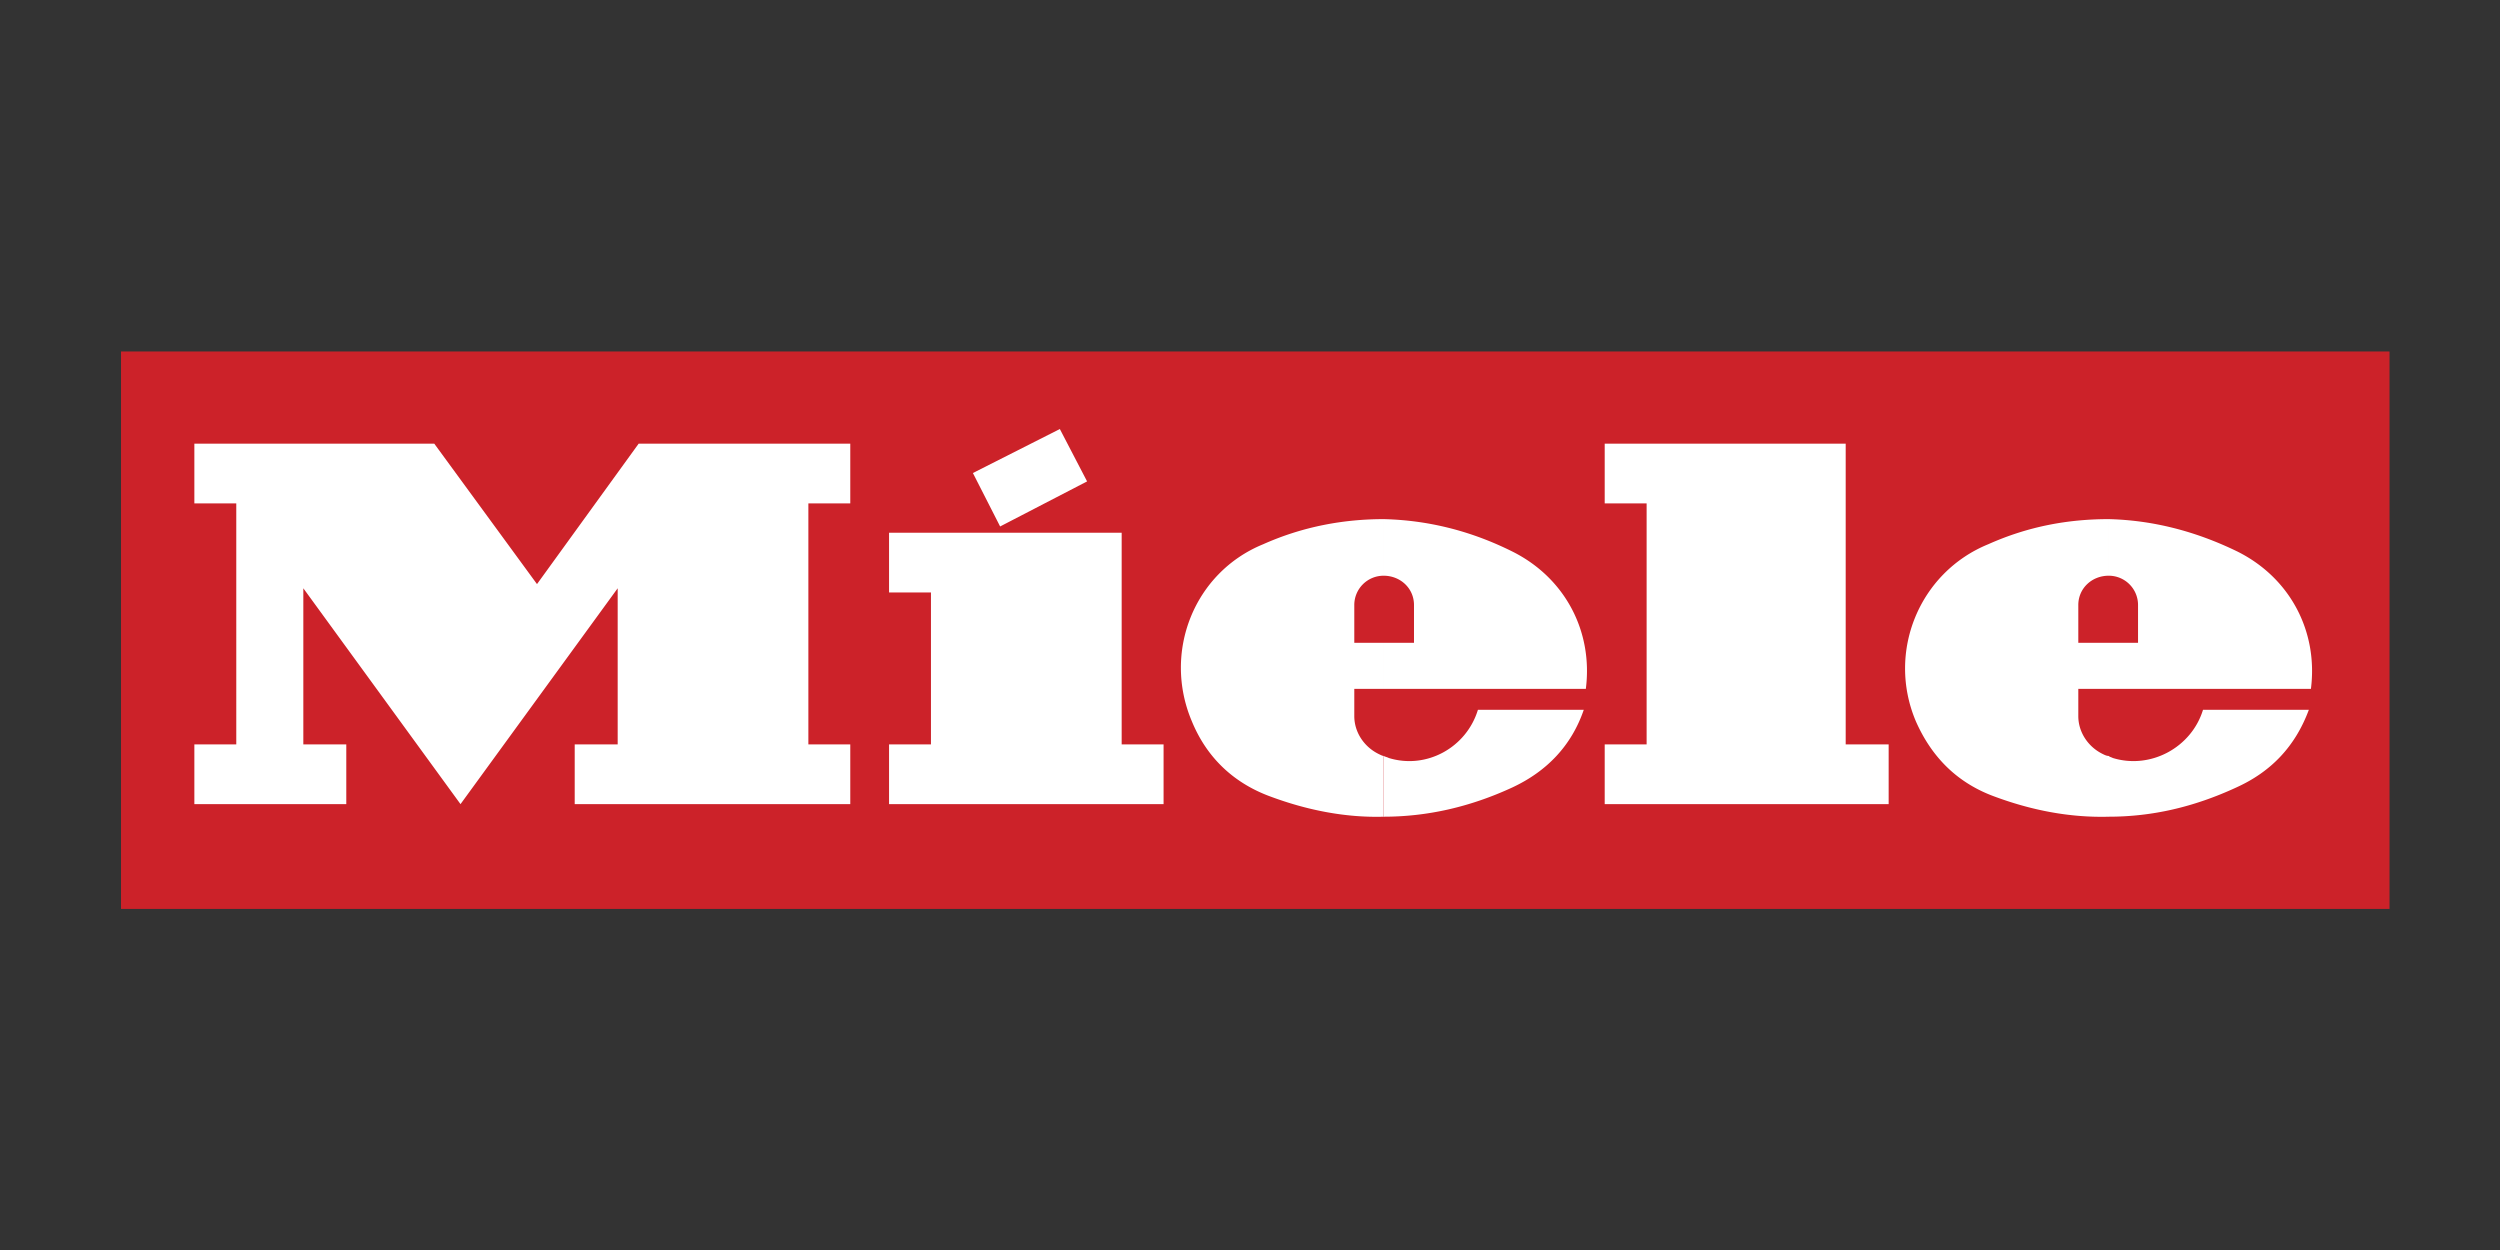
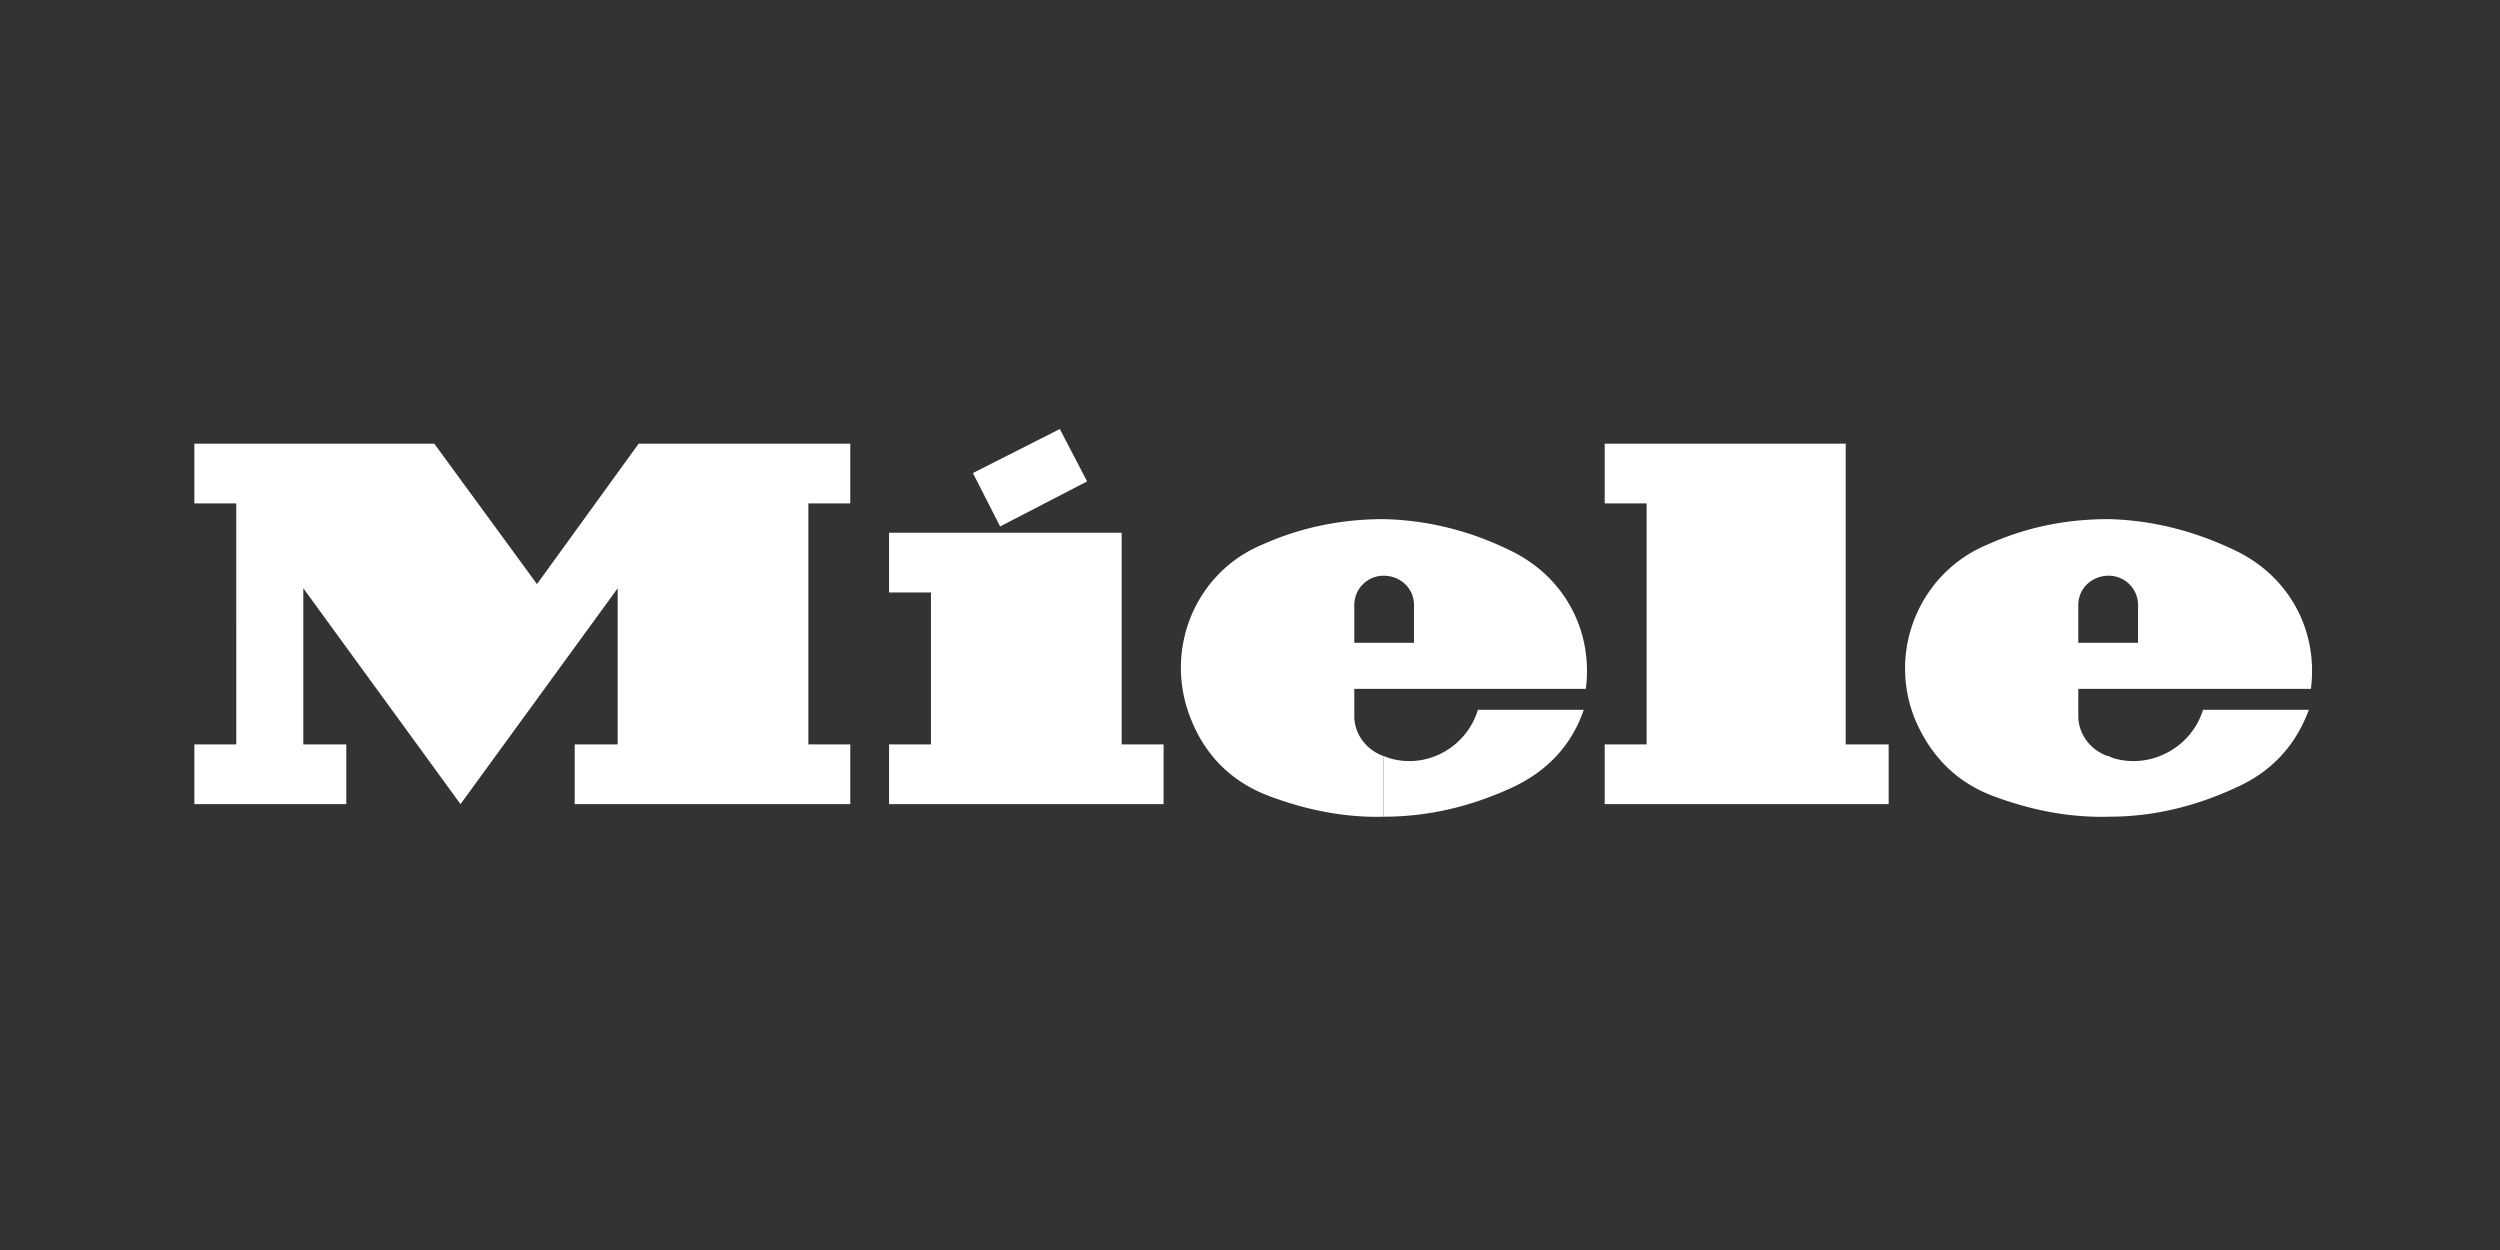
<svg xmlns="http://www.w3.org/2000/svg" width="238" height="119" viewBox="0 0 18.35 9.175">
  <rect x="0" y="0" width="18.35" height="9.175" fill="#333333" stroke="none" />
-   <path fill="#cc2229" d="M2.834 73.392h187.088v45.973H2.834Z" style="clip-rule:evenodd;fill-rule:evenodd" transform="matrix(.089 0 0 .089 .636 -3.952)" />
  <path fill="#fff" d="m75.336 87.823 7.172-3.716-2.247-4.32-7.171 3.629zm10.024 17.974V88.341H66.176v4.926h3.456v12.53h-3.456v4.926h22.64v-4.926zm21.603-18.579v4.667a2.415 2.415 0 0 0-2.418 2.419v3.112h2.418v3.801h-2.418v2.248c0 1.295.775 2.506 1.986 3.111.174.086.346.172.432.172v5.012c-3.109.086-6.309-.518-9.506-1.729-2.938-1.123-5.098-3.197-6.307-6.135-2.421-5.703.172-12.271 5.875-14.605 3.286-1.468 6.655-2.073 9.938-2.073zm-69.822 5.358 8.382-11.579h17.455v4.924h-3.456v19.876h3.456v4.926H40.251v-4.926h3.544V92.921l-12.962 17.802L17.87 92.921v12.876h3.543v4.926H8.883v-4.926h3.457V85.921H8.883v-4.924h19.788zm91.513 13.221h-3.457v4.926h23.418v-4.926h-3.543v-24.8h-19.875v4.924h3.457zm-21.691-4.58v-3.801h2.506v-3.112c0-1.383-1.123-2.419-2.506-2.419v-4.667c3.631.086 7.172.95 10.631 2.679 4.32 2.161 6.652 6.568 6.047 11.32z" style="clip-rule:evenodd;fill-rule:evenodd" transform="matrix(.089 0 0 .089 .636 -3.952)" />
  <path fill="#fff" d="M106.963 111.76v-5.012c.174.086.26.086.434.172 3.109.951 6.395-.863 7.344-3.975h8.729c-1.037 3.025-3.111 5.1-5.875 6.395-3.546 1.642-7.089 2.42-10.632 2.42zm59.799-24.542v4.667c-1.383 0-2.506 1.037-2.506 2.419v3.112h2.506v3.801h-2.506v2.248c0 1.295.777 2.506 1.986 3.109.174.088.346.174.52.174v5.012c-3.197.086-6.395-.52-9.592-1.729-2.938-1.123-5.012-3.197-6.309-6.135-2.42-5.703.26-12.271 5.963-14.605 3.283-1.468 6.567-2.073 9.938-2.073zm0 13.999v-3.801h2.42v-3.112a2.414 2.414 0 0 0-2.42-2.419v-4.667c3.543.086 7.086.95 10.629 2.679 4.32 2.161 6.654 6.568 6.049 11.32zm0 10.543v-5.012c.086.086.172.086.346.172 3.111.951 6.48-.863 7.432-3.975h8.729c-1.125 3.025-3.111 5.1-5.963 6.395-3.544 1.642-7.001 2.42-10.544 2.42z" style="clip-rule:evenodd;fill-rule:evenodd" transform="matrix(.089 0 0 .089 .636 -3.952)" />
</svg>